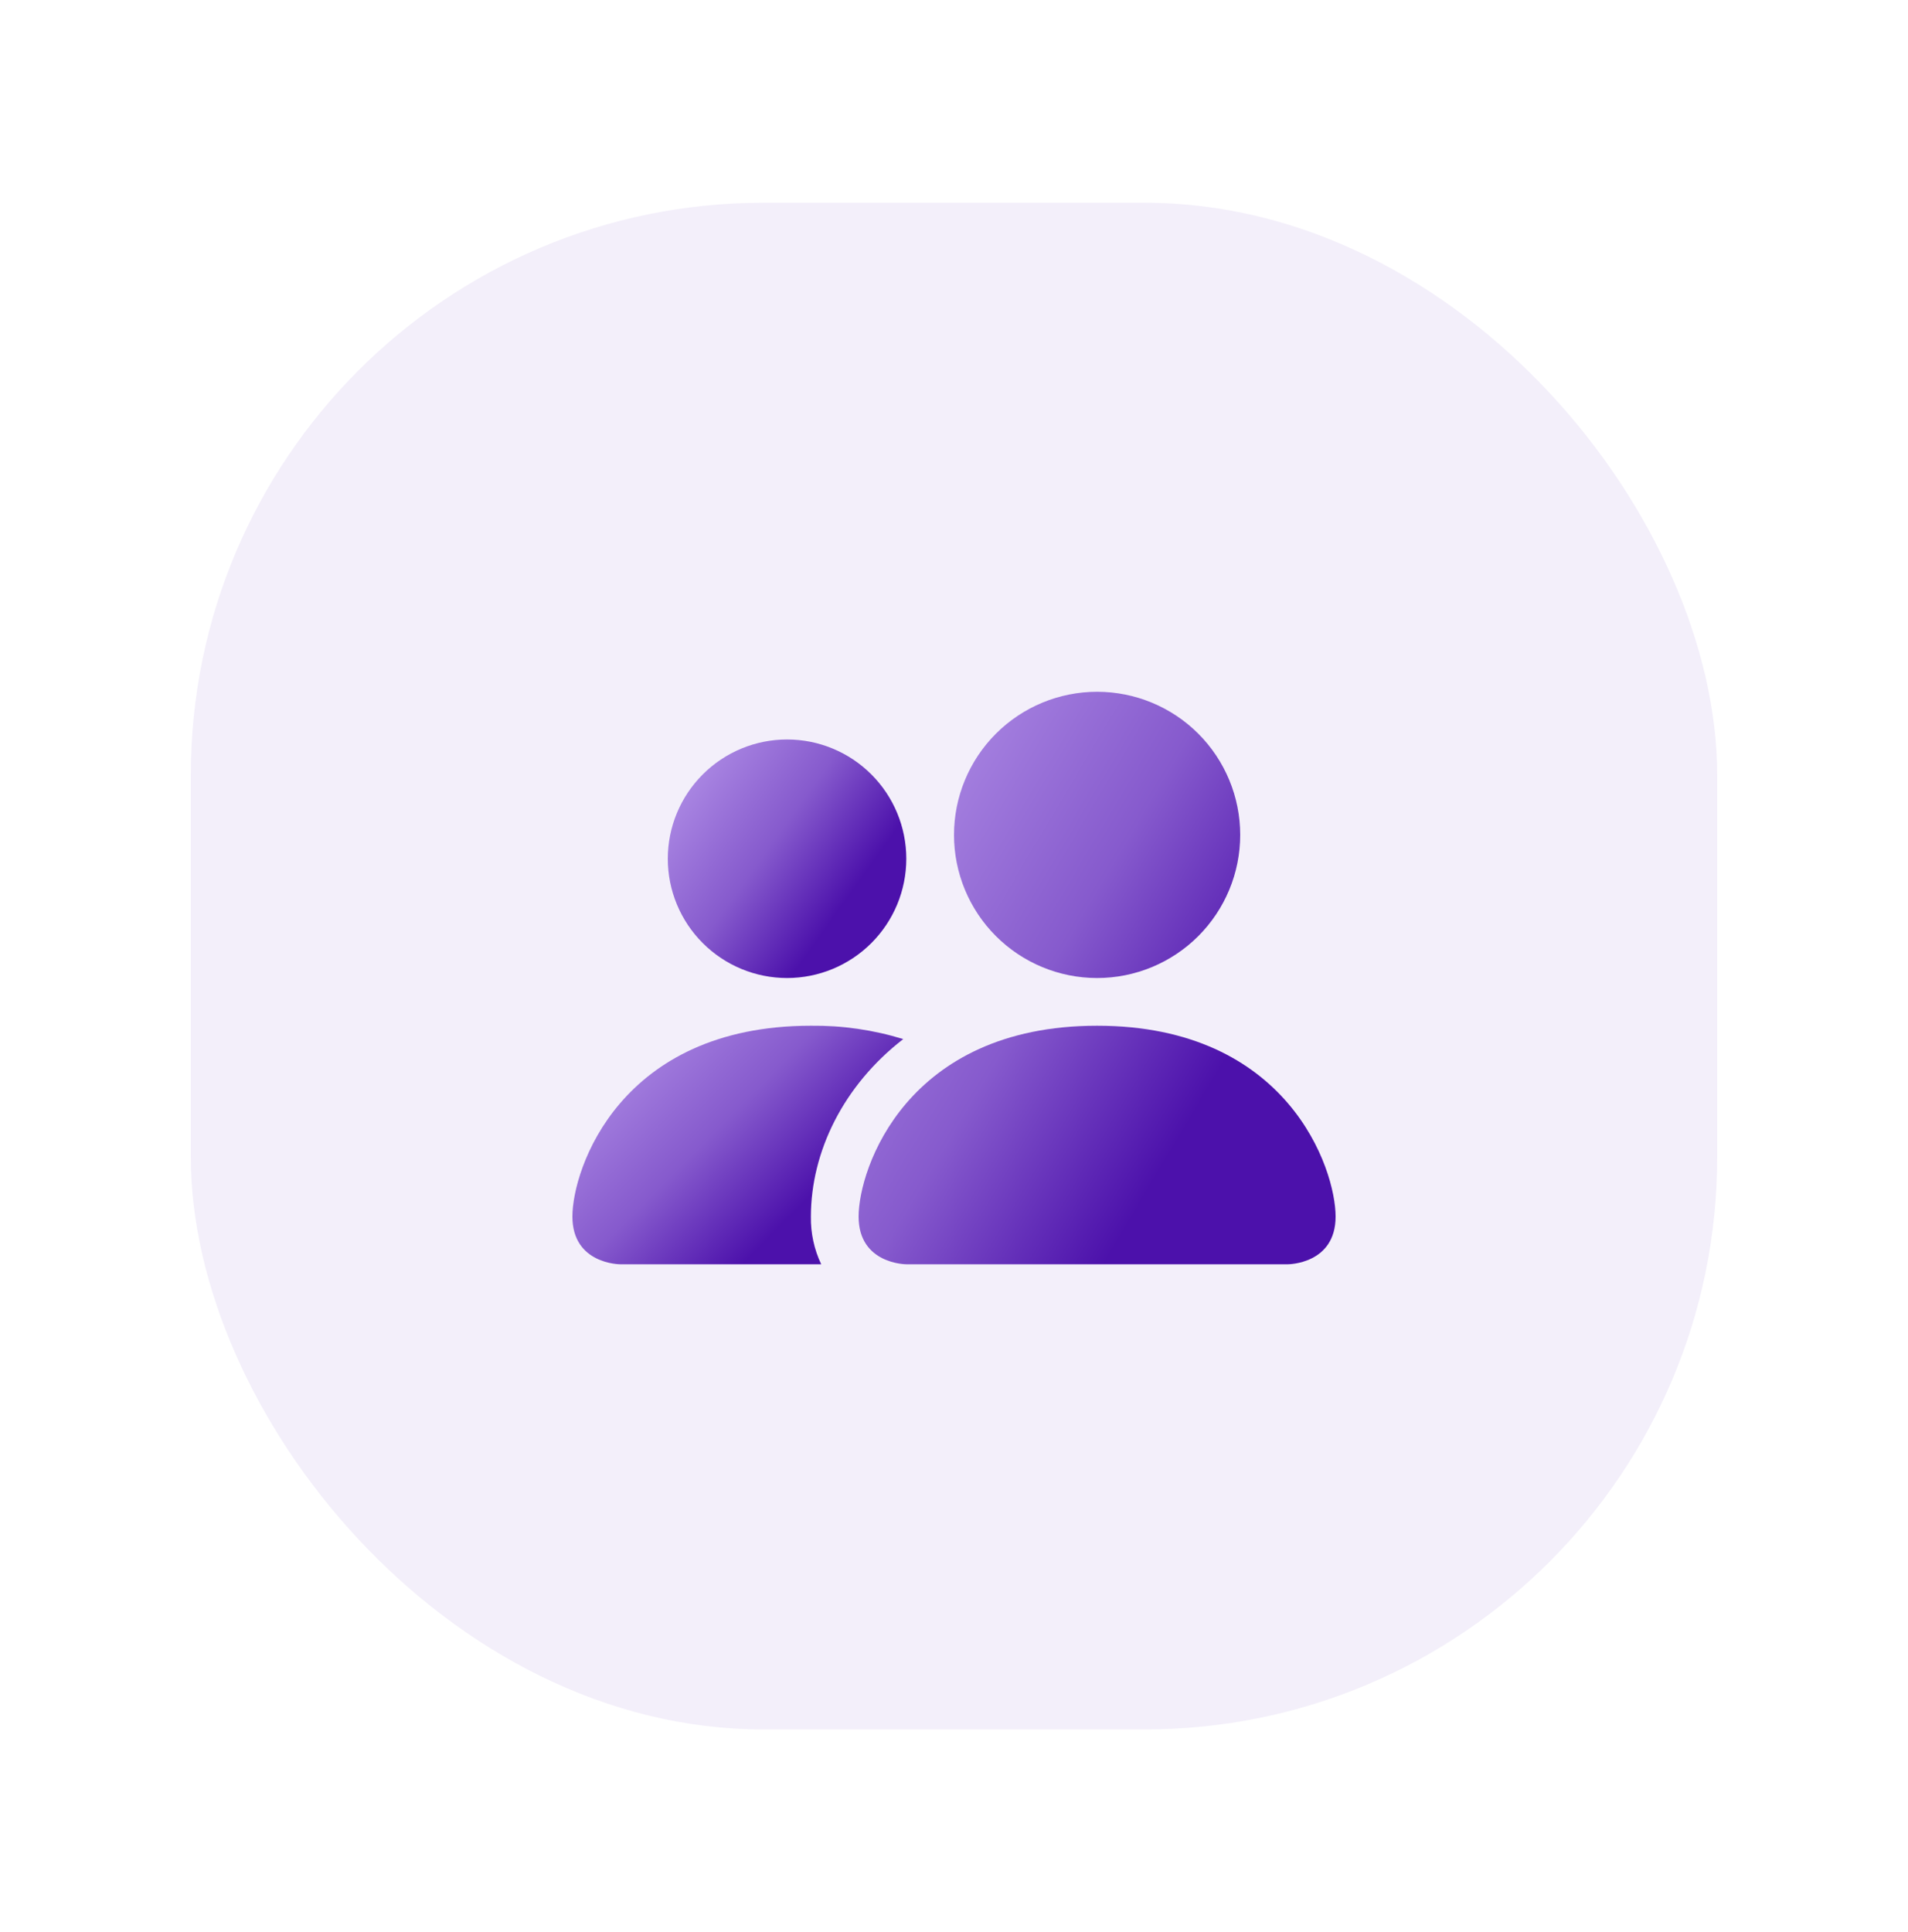
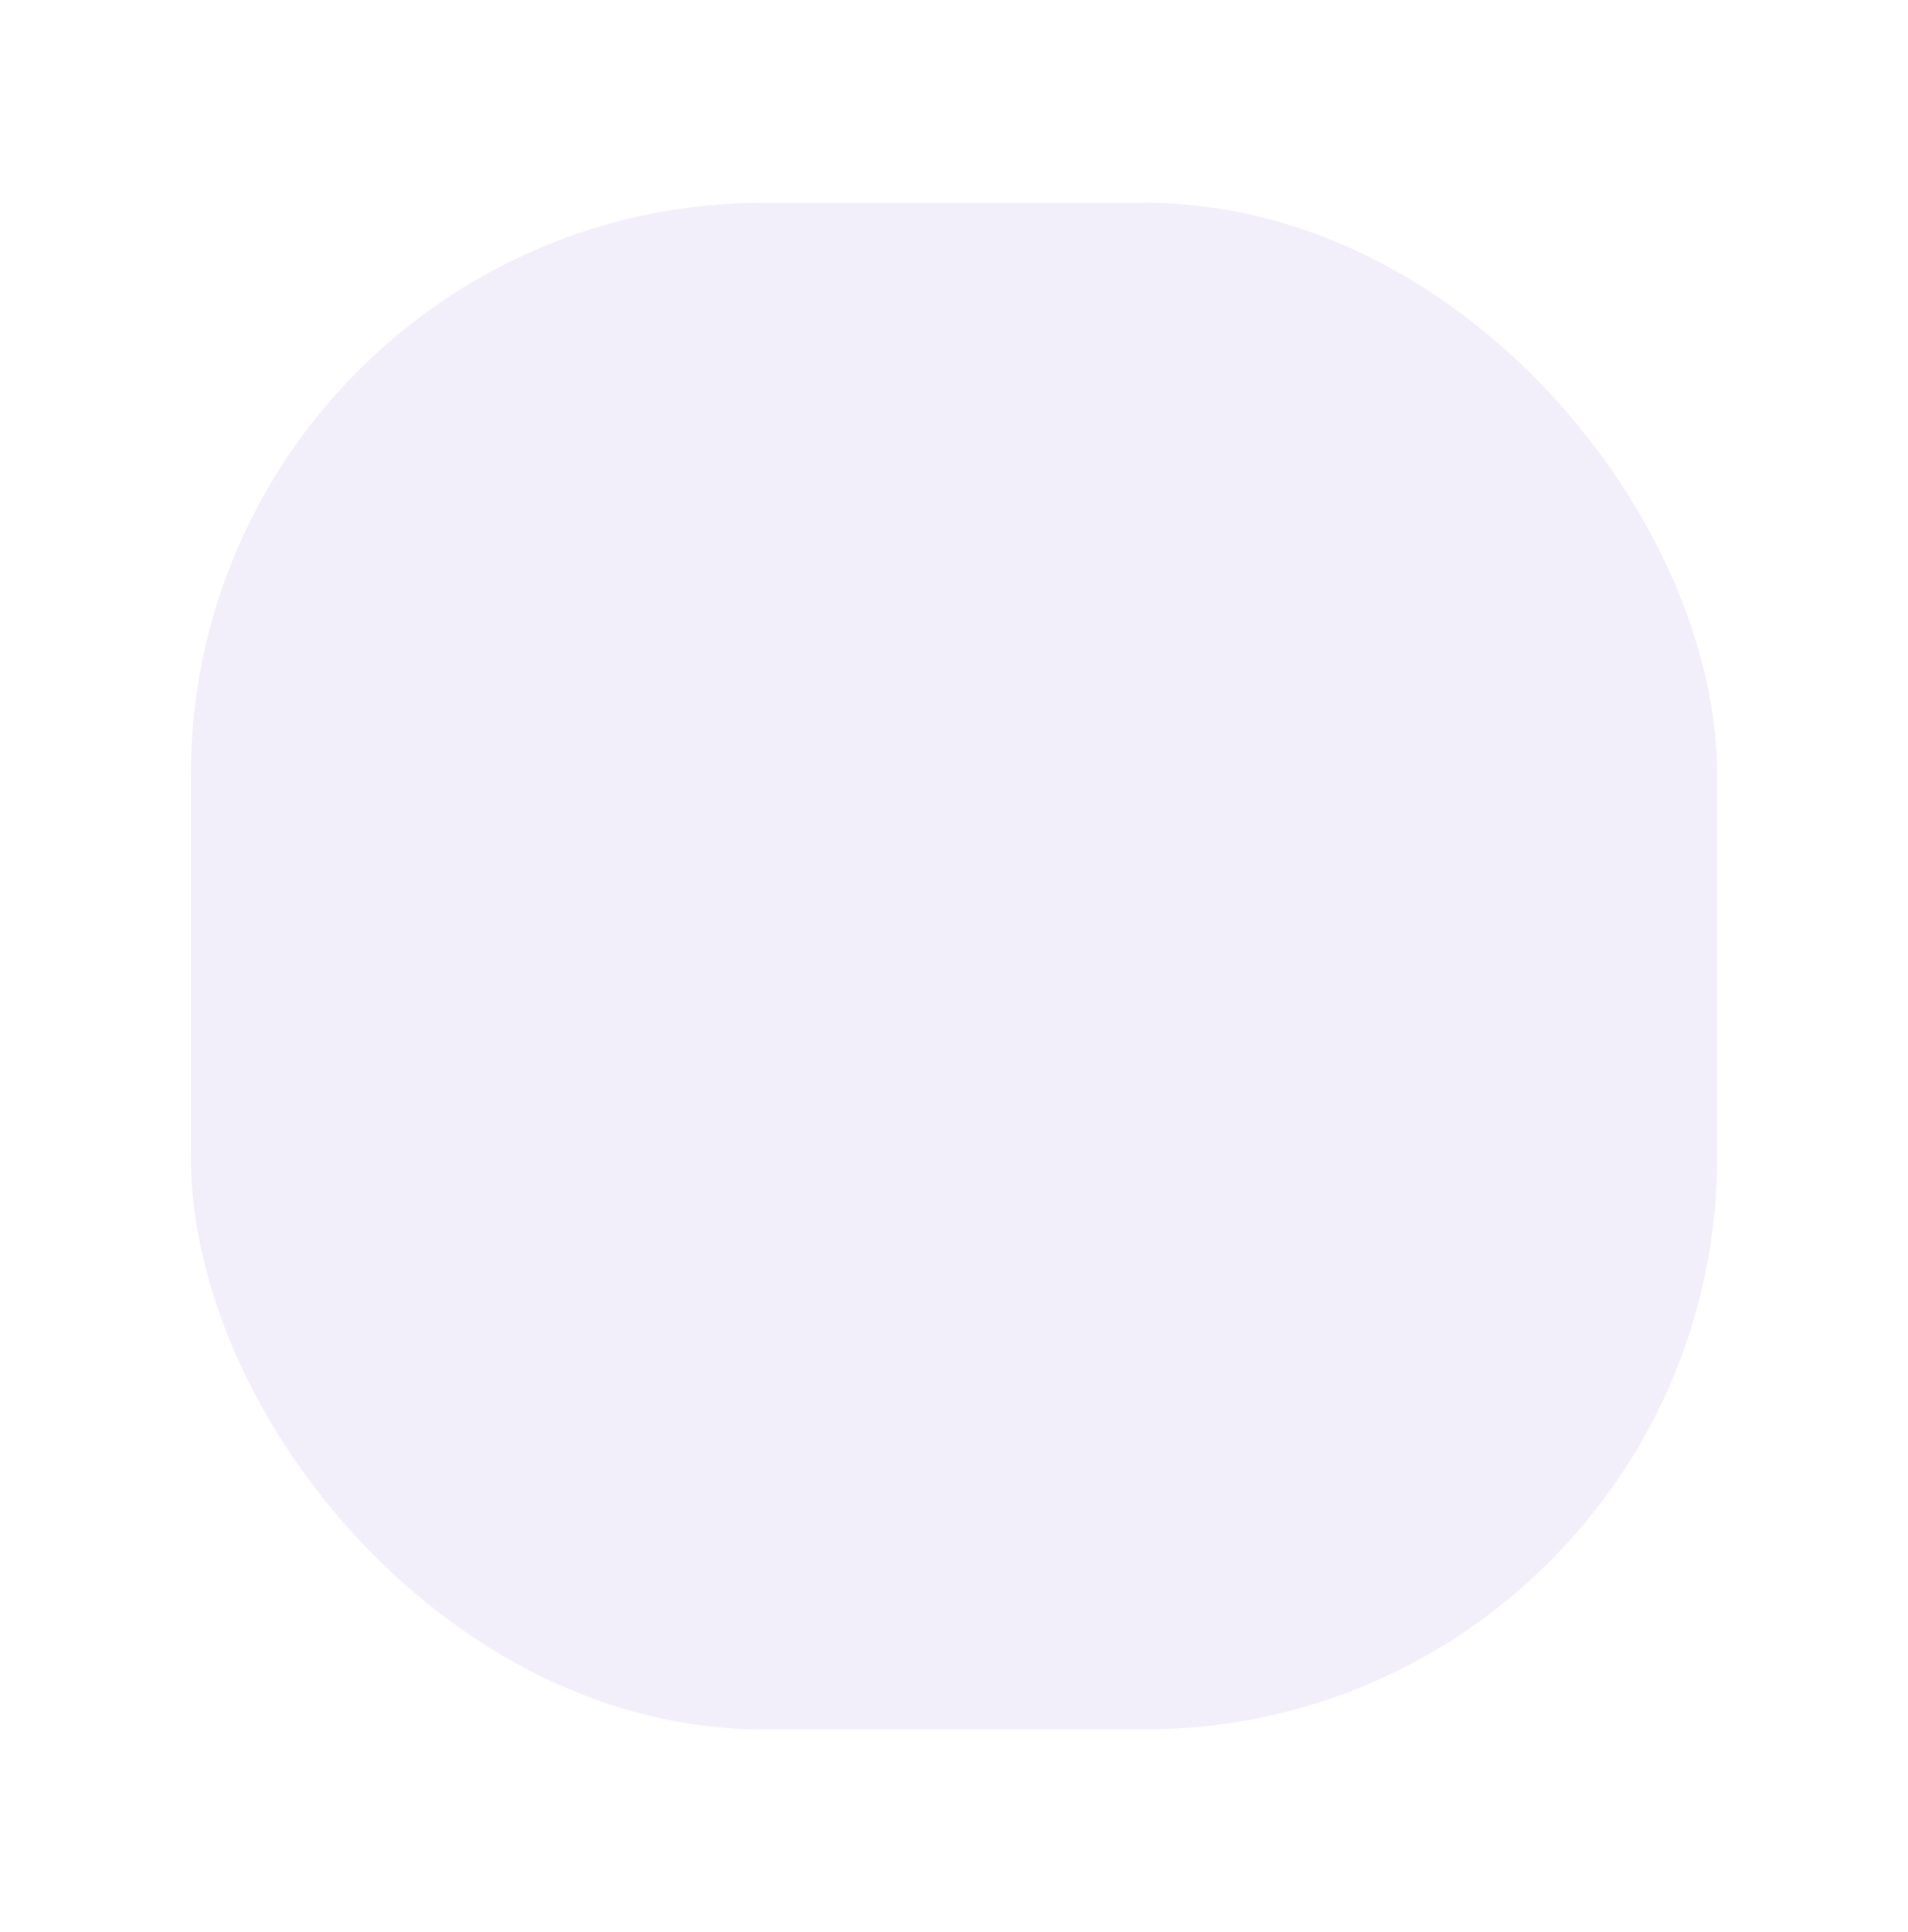
<svg xmlns="http://www.w3.org/2000/svg" width="80" height="81" viewBox="0 0 80 81" fill="none">
  <g filter="url(#filter0_d_14_1511)">
    <rect x="8" y="6.5" width="64" height="64" rx="24" fill="#F3EFFA" />
-     <path d="M38 51C38 51 36 51 36 49C36 47 38 41 46 41C54 41 56 47 56 49C56 51 54 51 54 51H38ZM46 39C47.591 39 49.117 38.368 50.243 37.243C51.368 36.117 52 34.591 52 33C52 31.409 51.368 29.883 50.243 28.757C49.117 27.632 47.591 27 46 27C44.409 27 42.883 27.632 41.757 28.757C40.632 29.883 40 31.409 40 33C40 34.591 40.632 36.117 41.757 37.243C42.883 38.368 44.409 39 46 39Z" fill="url(#paint0_linear_14_1511)" />
-     <path fill-rule="evenodd" clip-rule="evenodd" d="M34.432 51C34.136 50.376 33.988 49.691 34 49C34 46.29 35.36 43.5 37.872 41.56C36.618 41.173 35.312 40.985 34 41C26 41 24 47 24 49C24 51 26 51 26 51H34.432Z" fill="url(#paint1_linear_14_1511)" />
-     <path d="M33 39C34.326 39 35.598 38.473 36.535 37.535C37.473 36.598 38 35.326 38 34C38 32.674 37.473 31.402 36.535 30.465C35.598 29.527 34.326 29 33 29C31.674 29 30.402 29.527 29.465 30.465C28.527 31.402 28 32.674 28 34C28 35.326 28.527 36.598 29.465 37.535C30.402 38.473 31.674 39 33 39Z" fill="url(#paint2_linear_14_1511)" />
  </g>
  <defs>
    <filter id="filter0_d_14_1511" x="0" y="0.5" width="80" height="80" filterUnits="userSpaceOnUse" color-interpolation-filters="sRGB">
      <feFlood flood-opacity="0" result="BackgroundImageFix" />
      <feColorMatrix in="SourceAlpha" type="matrix" values="0 0 0 0 0 0 0 0 0 0 0 0 0 0 0 0 0 0 127 0" result="hardAlpha" />
      <feOffset dy="2" />
      <feGaussianBlur stdDeviation="4" />
      <feComposite in2="hardAlpha" operator="out" />
      <feColorMatrix type="matrix" values="0 0 0 0 0.162 0 0 0 0 0.036 0 0 0 0 0.364 0 0 0 0.15 0" />
      <feBlend mode="normal" in2="BackgroundImageFix" result="effect1_dropShadow_14_1511" />
      <feBlend mode="normal" in="SourceGraphic" in2="effect1_dropShadow_14_1511" result="shape" />
    </filter>
    <linearGradient id="paint0_linear_14_1511" x1="49.68" y1="48.024" x2="30.409" y2="36.565" gradientUnits="userSpaceOnUse">
      <stop offset="0.062" stop-color="#4C11AB" />
      <stop offset="0.432" stop-color="#865ACD" />
      <stop offset="1" stop-color="#B898EB" />
    </linearGradient>
    <linearGradient id="paint1_linear_14_1511" x1="33.488" y1="49.76" x2="24.349" y2="40.714" gradientUnits="userSpaceOnUse">
      <stop offset="0.062" stop-color="#4C11AB" />
      <stop offset="0.432" stop-color="#865ACD" />
      <stop offset="1" stop-color="#B898EB" />
    </linearGradient>
    <linearGradient id="paint2_linear_14_1511" x1="34.84" y1="37.76" x2="26.198" y2="31.593" gradientUnits="userSpaceOnUse">
      <stop offset="0.062" stop-color="#4C11AB" />
      <stop offset="0.432" stop-color="#865ACD" />
      <stop offset="1" stop-color="#B898EB" />
    </linearGradient>
  </defs>
</svg>